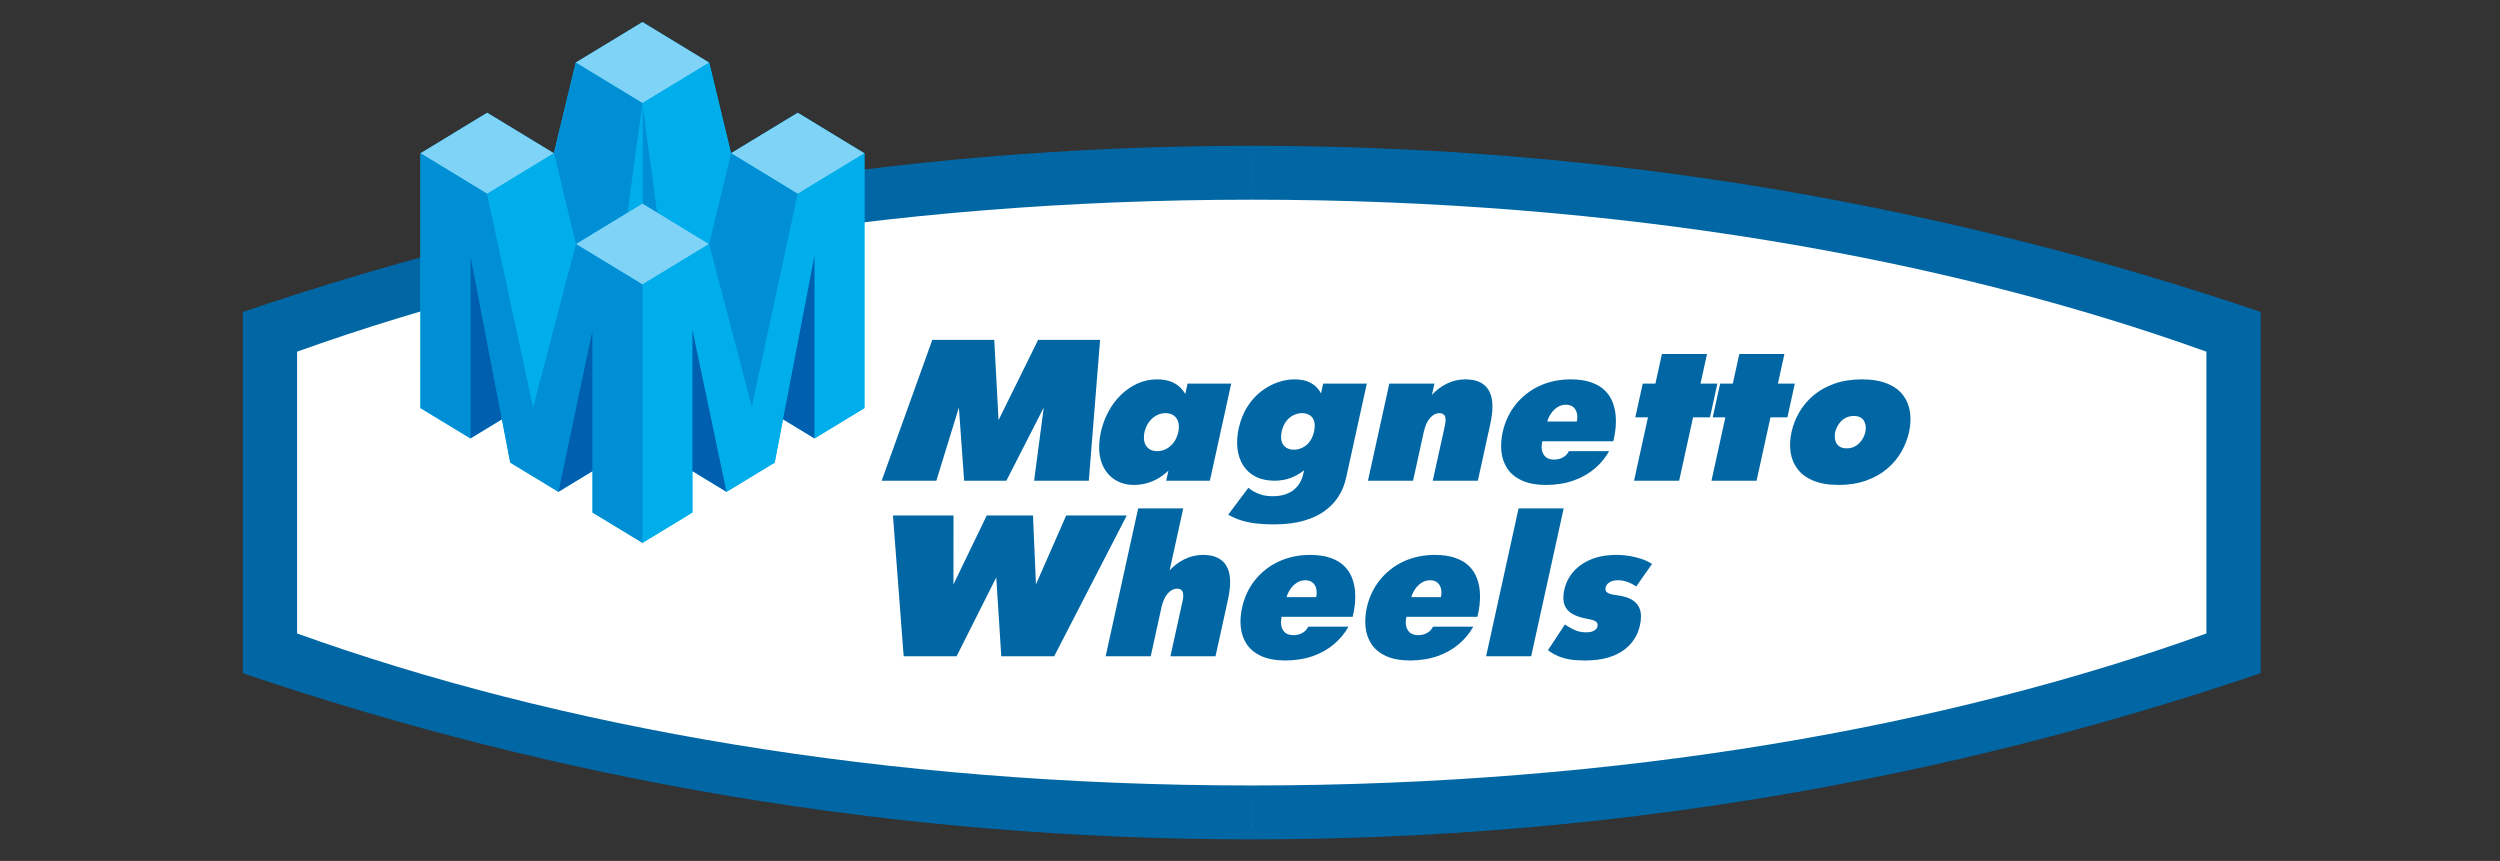
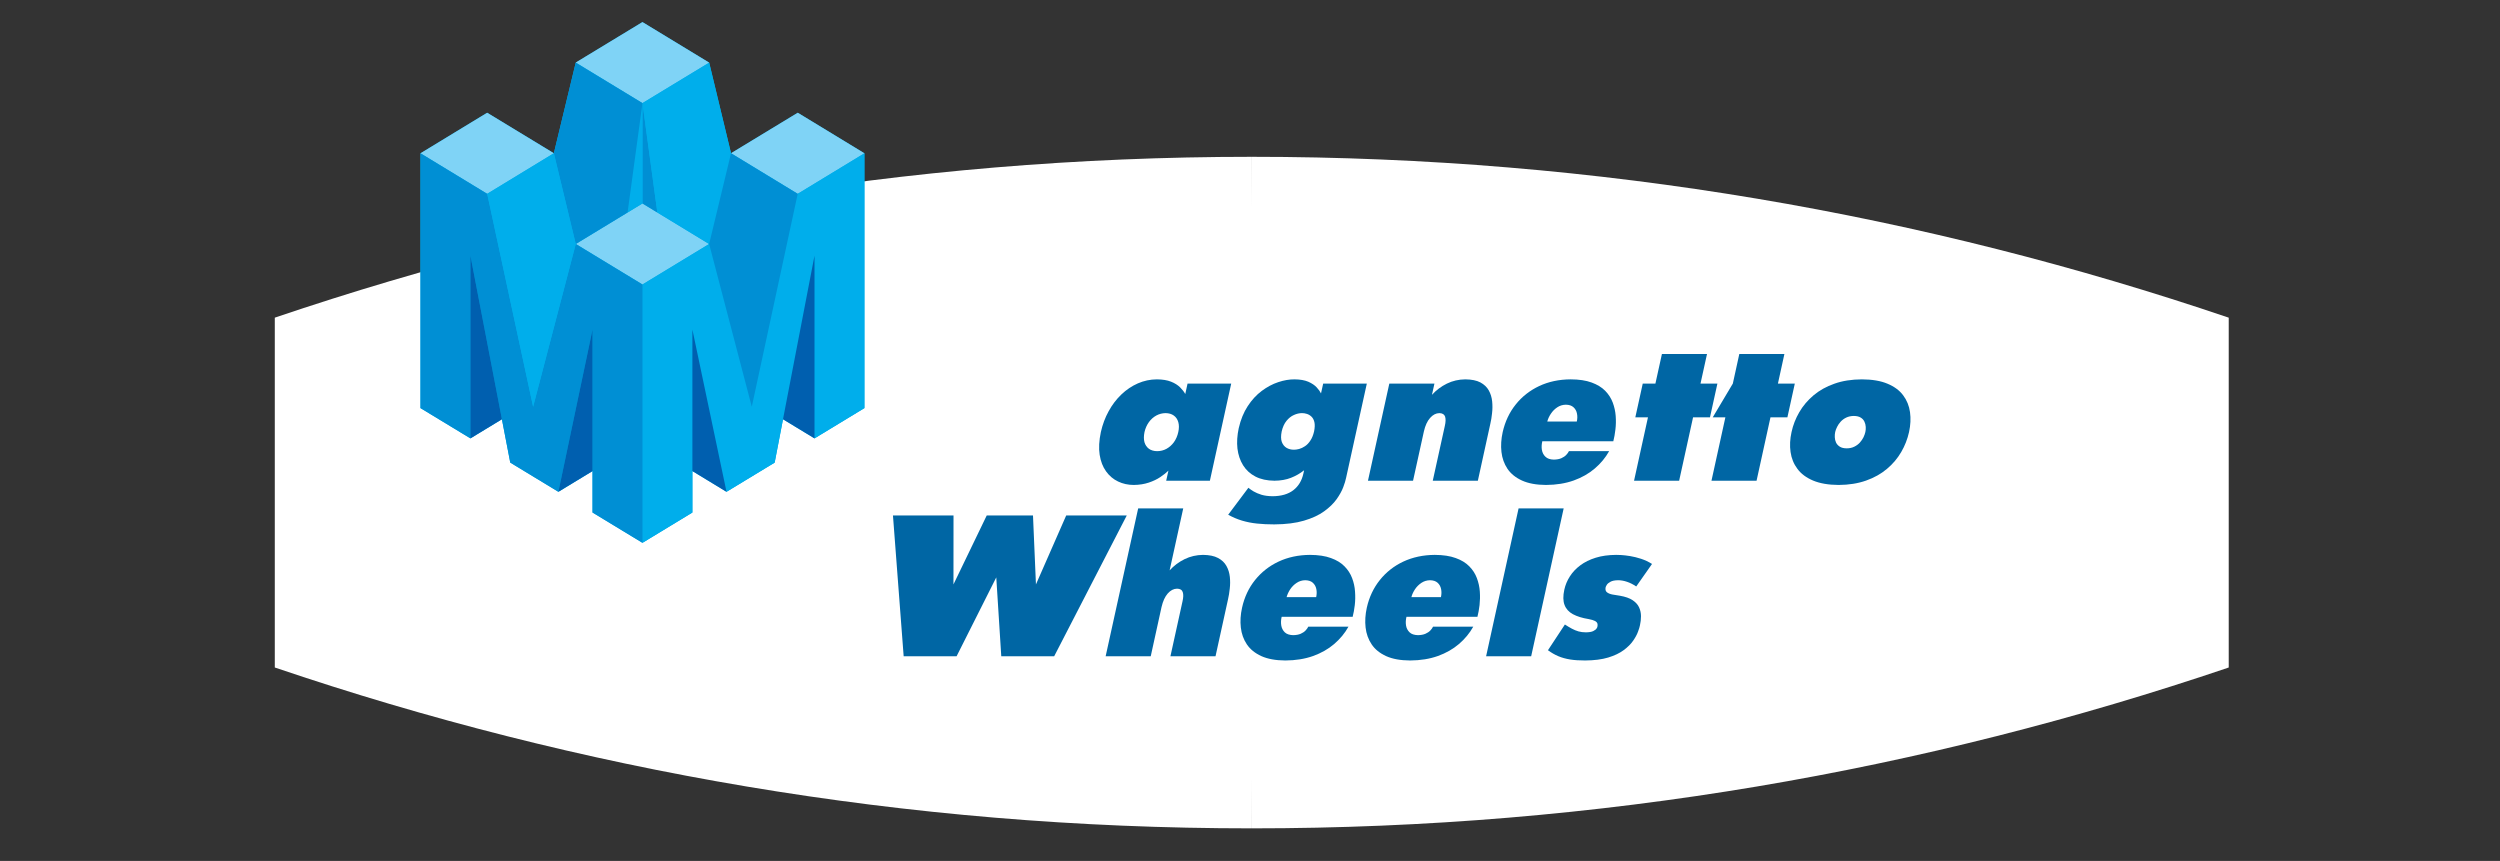
<svg xmlns="http://www.w3.org/2000/svg" width="453" height="156" viewBox="0 0 453 156" fill="none">
  <rect x="0" y="0" width="453" height="156" fill="#333333" stroke="none" />
  <path d="M49.793 120.951V57.561C104.798 38.909 163.829 28.414 226.814 28.414L226.819 37.866L226.824 28.414C289.809 28.414 348.84 38.909 403.845 57.561V120.951C348.84 139.603 289.809 150.098 226.824 150.098L226.819 140.646L226.814 150.098C163.829 150.098 104.798 139.603 49.793 120.951Z" fill="white" />
-   <path fill-rule="evenodd" clip-rule="evenodd" d="M44 56.523V121.989C100.804 141.25 161.765 152.092 226.812 152.092L226.817 142.327C160.127 142.327 100.838 131.685 53.833 114.784V63.723C100.838 46.826 160.127 36.184 226.817 36.184L226.812 26.419C161.765 26.419 100.804 37.261 44 56.523ZM226.817 36.184C293.506 36.184 352.796 46.826 399.801 63.723V114.784C352.796 131.685 293.506 142.327 226.817 142.327L226.822 152.092C291.868 152.092 352.831 141.25 409.635 121.989V56.523C352.831 37.261 291.868 26.419 226.822 26.419L226.817 36.184Z" fill="#0066A4" />
-   <path d="M159.758 87.108H169.664L173.75 73.838L174.7 87.108H182.354L189.13 73.838L187.38 87.108H197.291L199.334 61.587H188.106L180.935 76.134L180.16 61.587H168.933L159.758 87.108Z" fill="#0066A4" />
  <path fill-rule="evenodd" clip-rule="evenodd" d="M215.184 69.504H223.097L219.231 87.108H211.314L211.718 85.28C211.314 85.67 210.826 86.065 210.236 86.455C209.642 86.855 208.949 87.181 208.15 87.449C207.35 87.718 206.439 87.864 205.425 87.874C204.401 87.869 203.46 87.664 202.597 87.249C201.734 86.84 201.008 86.231 200.423 85.416C199.833 84.602 199.448 83.608 199.258 82.413C199.073 81.224 199.146 79.844 199.477 78.284C199.784 76.924 200.252 75.657 200.891 74.506C201.525 73.346 202.295 72.332 203.197 71.474C204.094 70.616 205.093 69.948 206.185 69.466C207.272 68.993 208.423 68.744 209.632 68.739C210.66 68.749 211.514 68.89 212.186 69.158C212.869 69.427 213.41 69.773 213.819 70.172C214.229 70.577 214.546 70.987 214.77 71.396L215.184 69.504ZM208.194 81.326C208.589 81.604 209.086 81.746 209.685 81.751C210.29 81.746 210.851 81.604 211.367 81.326C211.894 81.034 212.337 80.639 212.713 80.127C213.083 79.606 213.351 78.996 213.507 78.284C213.659 77.602 213.654 77.007 213.507 76.49C213.361 75.978 213.088 75.579 212.693 75.296C212.298 75.008 211.801 74.867 211.202 74.857C210.597 74.867 210.041 75.008 209.515 75.296C208.998 75.579 208.55 75.978 208.179 76.49C207.809 77.007 207.54 77.602 207.384 78.284C207.238 78.996 207.238 79.606 207.375 80.127C207.526 80.639 207.799 81.034 208.194 81.326Z" fill="#0066A4" />
  <path fill-rule="evenodd" clip-rule="evenodd" d="M239.76 69.505H247.668L243.908 86.601C243.826 87.03 243.655 87.591 243.397 88.278C243.14 88.961 242.734 89.692 242.192 90.457C241.636 91.232 240.886 91.964 239.93 92.651C238.98 93.343 237.757 93.909 236.28 94.343C234.812 94.781 233.014 95.006 230.903 95.02C229.767 95.02 228.723 94.972 227.768 94.869C226.812 94.772 225.916 94.591 225.062 94.338C224.214 94.084 223.366 93.728 222.547 93.27L226.208 88.385C226.447 88.59 226.759 88.805 227.154 89.044C227.549 89.278 228.031 89.477 228.602 89.658C229.177 89.824 229.84 89.906 230.605 89.916C232.155 89.906 233.404 89.546 234.34 88.834C235.271 88.122 235.885 87.113 236.168 85.831L236.304 85.212C235.588 85.782 234.798 86.24 233.92 86.582C233.052 86.923 232.053 87.094 230.937 87.108C229.586 87.094 228.436 86.845 227.485 86.353C226.535 85.86 225.789 85.178 225.243 84.3C224.702 83.428 224.365 82.423 224.224 81.278C224.097 80.132 224.175 78.899 224.458 77.587C224.814 76.032 225.36 74.701 226.096 73.58C226.827 72.459 227.68 71.542 228.636 70.826C229.596 70.119 230.586 69.583 231.614 69.246C232.643 68.9 233.633 68.734 234.569 68.739C235.597 68.749 236.431 68.895 237.079 69.178C237.718 69.466 238.22 69.797 238.581 70.192C238.942 70.577 239.199 70.948 239.367 71.284L239.76 69.505ZM233.14 81.161C233.535 81.385 233.979 81.492 234.466 81.487C234.739 81.492 235.046 81.448 235.397 81.356C235.743 81.263 236.099 81.097 236.455 80.858C236.816 80.624 237.143 80.283 237.43 79.844C237.728 79.411 237.957 78.855 238.113 78.172C238.249 77.5 238.269 76.939 238.171 76.505C238.069 76.066 237.889 75.735 237.635 75.491C237.382 75.252 237.099 75.082 236.792 74.994C236.485 74.901 236.197 74.852 235.924 74.857C235.441 74.857 234.949 74.969 234.452 75.199C233.954 75.418 233.506 75.774 233.111 76.261C232.716 76.749 232.424 77.387 232.243 78.172C232.082 78.962 232.092 79.601 232.268 80.088C232.453 80.576 232.745 80.932 233.14 81.161Z" fill="#0066A4" />
  <path d="M247.875 87.108H256.045L258.009 78.172C258.252 77.109 258.623 76.3 259.136 75.725C259.643 75.154 260.199 74.867 260.817 74.857C261.363 74.872 261.714 75.081 261.85 75.486C261.983 75.9 261.967 76.456 261.807 77.158L259.617 87.108H267.788L270.04 76.827C270.183 76.232 270.29 75.579 270.362 74.867C270.45 74.15 270.45 73.439 270.378 72.717C270.303 72.005 270.105 71.347 269.767 70.743C269.436 70.148 268.925 69.66 268.246 69.295C267.564 68.934 266.647 68.749 265.512 68.739C264.323 68.749 263.211 69.007 262.178 69.509C261.148 70.016 260.241 70.694 259.471 71.542L259.92 69.504H251.745L247.875 87.108Z" fill="#0066A4" />
  <path fill-rule="evenodd" clip-rule="evenodd" d="M292.713 77.826C292.625 78.616 292.492 79.323 292.332 79.957H279.466C279.34 80.498 279.31 81.01 279.388 81.516C279.476 82.019 279.687 82.438 280.038 82.764C280.379 83.096 280.886 83.267 281.549 83.281C282.095 83.272 282.547 83.189 282.918 83.028C283.279 82.867 283.571 82.672 283.795 82.438C284.02 82.199 284.185 81.975 284.289 81.751H291.576C290.919 82.925 290.051 83.974 288.978 84.89C287.906 85.806 286.638 86.533 285.156 87.064C283.678 87.591 282.001 87.864 280.135 87.874C278.38 87.864 276.937 87.596 275.787 87.074C274.646 86.557 273.768 85.846 273.158 84.953C272.559 84.052 272.193 83.037 272.062 81.892C271.935 80.751 272.008 79.542 272.29 78.284C272.725 76.388 273.499 74.726 274.646 73.297C275.781 71.869 277.2 70.757 278.897 69.953C280.593 69.158 282.495 68.749 284.601 68.739C286.106 68.744 287.379 68.934 288.397 69.309C289.417 69.68 290.24 70.182 290.86 70.811C291.478 71.445 291.933 72.156 292.229 72.941C292.522 73.726 292.703 74.545 292.765 75.379C292.824 76.222 292.81 77.036 292.713 77.826ZM281.032 74.95C280.714 75.413 280.496 75.896 280.363 76.388H285.716C285.833 75.881 285.843 75.398 285.745 74.93C285.658 74.467 285.443 74.087 285.112 73.79C284.786 73.492 284.328 73.341 283.737 73.331C283.162 73.341 282.641 73.497 282.187 73.799C281.728 74.102 281.344 74.482 281.032 74.95Z" fill="#0066A4" />
  <path d="M296.09 87.108H304.261L306.782 75.623H309.848L311.193 69.504H308.132L309.311 64.142H301.141L299.961 69.504H297.666L296.32 75.623H298.612L296.09 87.108Z" fill="#0066A4" />
-   <path d="M310.119 87.108H318.289L320.809 75.623H323.876L325.221 69.504H322.16L323.334 64.142H315.163L313.989 69.504H311.692L310.347 75.623H312.638L310.119 87.108Z" fill="#0066A4" />
+   <path d="M310.119 87.108H318.289L320.809 75.623H323.876L325.221 69.504H322.16L323.334 64.142H315.163L313.989 69.504L310.347 75.623H312.638L310.119 87.108Z" fill="#0066A4" />
  <path fill-rule="evenodd" clip-rule="evenodd" d="M338.138 87.079C336.679 87.596 335.022 87.864 333.166 87.874C331.307 87.864 329.767 87.596 328.534 87.079C327.31 86.562 326.354 85.86 325.697 84.963C325.028 84.076 324.609 83.052 324.449 81.902C324.283 80.761 324.346 79.552 324.628 78.284C324.898 77.027 325.369 75.827 326.032 74.687C326.692 73.546 327.553 72.532 328.606 71.64C329.669 70.743 330.923 70.041 332.386 69.529C333.842 69.007 335.506 68.749 337.372 68.739C339.234 68.749 340.78 69.007 342.013 69.529C343.247 70.041 344.197 70.743 344.86 71.64C345.523 72.532 345.938 73.546 346.094 74.687C346.254 75.827 346.192 77.027 345.919 78.284C345.64 79.552 345.168 80.761 344.505 81.902C343.836 83.052 342.978 84.076 341.915 84.963C340.852 85.86 339.601 86.562 338.138 87.079ZM333.37 80.936C333.682 81.136 334.102 81.239 334.622 81.239C335.149 81.239 335.607 81.136 336.007 80.936C336.403 80.741 336.738 80.493 337.011 80.191C337.284 79.883 337.504 79.562 337.67 79.225C337.83 78.889 337.937 78.572 338.002 78.284C338.064 78.007 338.093 77.699 338.074 77.368C338.06 77.036 337.976 76.719 337.84 76.417C337.699 76.11 337.479 75.862 337.167 75.671C336.855 75.476 336.442 75.374 335.915 75.369C335.389 75.374 334.93 75.476 334.525 75.671C334.135 75.862 333.799 76.11 333.52 76.417C333.247 76.719 333.033 77.036 332.873 77.368C332.711 77.699 332.594 78.007 332.536 78.284C332.473 78.572 332.448 78.889 332.464 79.225C332.473 79.562 332.551 79.883 332.692 80.191C332.838 80.493 333.062 80.741 333.37 80.936Z" fill="#0066A4" />
  <path d="M180.524 104.624L181.43 118.917H191.015L204.172 93.397H193.199L187.714 105.896L187.178 93.397H178.798L172.768 105.896L172.777 93.397H161.804L163.744 118.917H173.333L180.524 104.624Z" fill="#0066A4" />
  <path d="M200.343 118.917H208.513L210.473 109.982C210.722 108.919 211.097 108.105 211.599 107.534C212.111 106.959 212.672 106.676 213.281 106.667C213.837 106.676 214.183 106.886 214.315 107.295C214.451 107.705 214.436 108.261 214.271 108.963L212.082 118.917H220.252L222.509 108.636C222.646 108.041 222.758 107.388 222.831 106.676C222.919 105.96 222.919 105.243 222.846 104.526C222.768 103.81 222.568 103.152 222.232 102.552C221.9 101.957 221.398 101.47 220.711 101.109C220.028 100.739 219.116 100.558 217.981 100.544C216.786 100.558 215.675 100.817 214.646 101.319C213.613 101.826 212.706 102.503 211.936 103.352L214.402 92.12H206.237L200.343 118.917Z" fill="#0066A4" />
  <path fill-rule="evenodd" clip-rule="evenodd" d="M245.488 109.637C245.39 110.426 245.267 111.133 245.102 111.767H232.237C232.111 112.308 232.081 112.82 232.164 113.327C232.247 113.834 232.462 114.243 232.808 114.58C233.154 114.906 233.656 115.072 234.319 115.092C234.86 115.082 235.318 114.999 235.689 114.838C236.05 114.677 236.347 114.482 236.571 114.243C236.791 114.014 236.956 113.78 237.059 113.556H244.341C243.688 114.741 242.82 115.779 241.748 116.7C240.675 117.617 239.404 118.338 237.931 118.87C236.449 119.396 234.777 119.669 232.91 119.679C231.155 119.669 229.707 119.406 228.562 118.889C227.411 118.363 226.543 117.661 225.934 116.764C225.329 115.867 224.964 114.843 224.837 113.702C224.705 112.557 224.783 111.353 225.066 110.095C225.49 108.198 226.27 106.536 227.411 105.108C228.557 103.684 229.97 102.563 231.672 101.763C233.363 100.969 235.265 100.559 237.371 100.545C238.877 100.554 240.145 100.74 241.168 101.12C242.192 101.486 243.011 101.988 243.625 102.621C244.249 103.25 244.702 103.962 245 104.747C245.302 105.542 245.478 106.351 245.531 107.189C245.595 108.038 245.579 108.847 245.488 109.637ZM233.802 106.755C233.49 107.228 233.271 107.701 233.129 108.203H238.492C238.604 107.691 238.614 107.204 238.521 106.741C238.429 106.278 238.214 105.897 237.883 105.595C237.556 105.298 237.098 105.147 236.503 105.137C235.928 105.147 235.416 105.308 234.962 105.61C234.499 105.912 234.114 106.297 233.802 106.755Z" fill="#0066A4" />
  <path fill-rule="evenodd" clip-rule="evenodd" d="M268.096 109.637C268.002 110.426 267.875 111.133 267.71 111.767H254.849C254.723 112.308 254.689 112.82 254.771 113.327C254.849 113.834 255.07 114.243 255.415 114.58C255.756 114.906 256.263 115.072 256.926 115.092C257.468 115.082 257.921 114.999 258.291 114.838C258.658 114.677 258.95 114.482 259.178 114.243C259.399 114.014 259.559 113.78 259.666 113.556H266.955C266.292 114.741 265.434 115.779 264.356 116.7C263.283 117.617 262.016 118.338 260.539 118.87C259.061 119.396 257.384 119.669 255.512 119.679C253.763 119.669 252.314 119.406 251.17 118.889C250.023 118.363 249.146 117.661 248.547 116.764C247.943 115.867 247.572 114.843 247.445 113.702C247.313 112.557 247.391 111.353 247.669 110.095C248.098 108.198 248.882 106.536 250.023 105.108C251.16 103.684 252.578 102.563 254.274 101.763C255.976 100.969 257.872 100.559 259.978 100.545C261.489 100.554 262.753 100.74 263.78 101.12C264.804 101.486 265.619 101.988 266.237 102.621C266.858 103.25 267.316 103.962 267.608 104.747C267.905 105.542 268.086 106.351 268.144 107.189C268.203 108.038 268.183 108.847 268.096 109.637ZM256.409 106.755C256.097 107.228 255.873 107.701 255.742 108.203H261.099C261.212 107.691 261.222 107.204 261.128 106.741C261.037 106.278 260.826 105.897 260.495 105.595C260.163 105.298 259.705 105.147 259.11 105.137C258.535 105.147 258.024 105.308 257.566 105.61C257.111 105.912 256.721 106.297 256.409 106.755Z" fill="#0066A4" />
  <path d="M269.282 118.917H277.448L283.337 92.12H275.167L269.282 118.917Z" fill="#0066A4" />
  <path d="M280.49 117.822C281.101 118.27 281.728 118.631 282.372 118.904C283.015 119.177 283.733 119.372 284.517 119.499C285.297 119.625 286.2 119.679 287.227 119.679C288.871 119.669 290.269 119.489 291.41 119.143C292.547 118.797 293.483 118.348 294.208 117.807C294.946 117.261 295.515 116.696 295.924 116.101C296.334 115.506 296.632 114.96 296.808 114.458C296.997 113.961 297.11 113.576 297.159 113.307C297.286 112.761 297.348 112.211 297.348 111.655C297.348 111.094 297.231 110.568 297.007 110.066C296.782 109.568 296.389 109.13 295.837 108.759C295.277 108.384 294.507 108.116 293.522 107.945C293.083 107.882 292.645 107.808 292.216 107.735C291.79 107.662 291.455 107.526 291.202 107.34C290.948 107.15 290.86 106.853 290.932 106.448C290.952 106.341 291.026 106.185 291.153 105.975C291.274 105.771 291.498 105.59 291.82 105.415C292.132 105.239 292.596 105.147 293.194 105.137C293.692 105.137 294.228 105.225 294.793 105.415C295.359 105.6 295.924 105.888 296.486 106.268L299.347 102.188C298.709 101.788 298.036 101.476 297.358 101.252C296.671 101.032 296.012 100.866 295.388 100.764C294.76 100.662 294.228 100.603 293.776 100.574C293.327 100.554 293.019 100.54 292.853 100.545C291.465 100.554 290.221 100.72 289.138 101.061C288.056 101.398 287.12 101.856 286.34 102.446C285.56 103.026 284.932 103.699 284.455 104.45C283.971 105.21 283.639 106 283.454 106.853C283.207 107.984 283.22 108.915 283.499 109.622C283.766 110.339 284.279 110.894 285.014 111.294C285.765 111.694 286.701 111.991 287.857 112.176C288.378 112.274 288.758 112.386 289.002 112.518C289.246 112.649 289.392 112.805 289.447 112.976C289.499 113.142 289.505 113.346 289.447 113.566C289.447 113.615 289.402 113.717 289.3 113.878C289.203 114.039 289.008 114.19 288.709 114.346C288.413 114.497 287.965 114.57 287.364 114.58C286.873 114.58 286.418 114.521 286.018 114.409C285.615 114.292 285.215 114.126 284.825 113.917C284.435 113.707 284.01 113.454 283.558 113.161L280.49 117.822Z" fill="#0066A4" />
  <path d="M116.414 98.36L107.366 92.866V85.359L101.18 89.113L92.458 83.823L90.947 75.97L85.238 79.436L76.19 73.946L76.195 27.775L88.276 20.429L93.945 23.87L100.361 27.761L104.324 11.347L116.409 4L128.504 11.347L132.463 27.766L144.553 20.429L156.633 27.775V73.946L147.59 79.436L141.881 75.97L140.37 83.823L131.644 89.113L125.462 85.359V92.866L116.414 98.36Z" fill="#00AEEB" />
  <path d="M116.412 36.867L104.332 44.204L116.412 51.551L128.488 44.214L116.412 36.867Z" fill="#7FD3F6" />
  <path d="M116.413 4.004L104.328 11.331L116.413 18.683L128.498 11.351L116.413 4.004Z" fill="#7FD3F6" />
  <path d="M144.552 20.432L132.462 27.769L144.547 35.121L156.632 27.779L144.552 20.432Z" fill="#7FD3F6" />
  <path d="M116.413 98.361V51.551L128.498 44.214L136.225 73.703L144.547 35.122L156.632 27.775V73.947L147.589 79.436V46.33L140.369 83.823L131.643 89.118L125.461 59.721V92.871L116.413 98.361Z" fill="#00AEEB" />
  <path d="M116.413 18.688V36.862L119.109 38.505L116.413 18.688Z" fill="#008FD4" />
  <path d="M116.413 18.688L128.503 11.351L132.462 27.77L128.498 44.214L119.109 38.505L116.413 18.688Z" fill="#00AEEB" />
  <path d="M144.546 35.121L132.461 27.77L128.498 44.213L136.224 73.702L144.546 35.121Z" fill="#008FD4" />
  <path d="M147.589 79.436L141.881 75.969L147.589 46.329V79.436Z" fill="#005FAF" />
  <path d="M131.643 89.117L125.462 85.359V59.721L131.643 89.117Z" fill="#005FAF" />
  <path d="M88.275 20.432L100.35 27.769L88.275 35.121L76.194 27.779L88.275 20.432Z" fill="#7FD3F6" />
  <path d="M116.414 98.361V51.551L104.329 44.214L96.602 73.703L88.28 35.122L76.19 27.775V73.947L85.238 79.436V46.33L92.458 83.823L101.18 89.118L107.366 59.721V92.871L116.414 98.361Z" fill="#008FD4" />
  <path d="M116.413 18.688V36.862L113.717 38.505L116.413 18.688Z" fill="#00AEEB" />
  <path d="M116.413 18.688L104.323 11.351L100.359 27.77L104.328 44.214L113.717 38.505L116.413 18.688Z" fill="#008FD4" />
  <path d="M88.279 35.121L100.359 27.77L104.327 44.213L96.6 73.702L88.279 35.121Z" fill="#00AEEB" />
  <path d="M85.239 79.436L90.948 75.969L85.239 46.329V79.436Z" fill="#005FAF" />
  <path d="M101.179 89.117L107.365 85.359V59.721L101.179 89.117Z" fill="#005FAF" />
</svg>